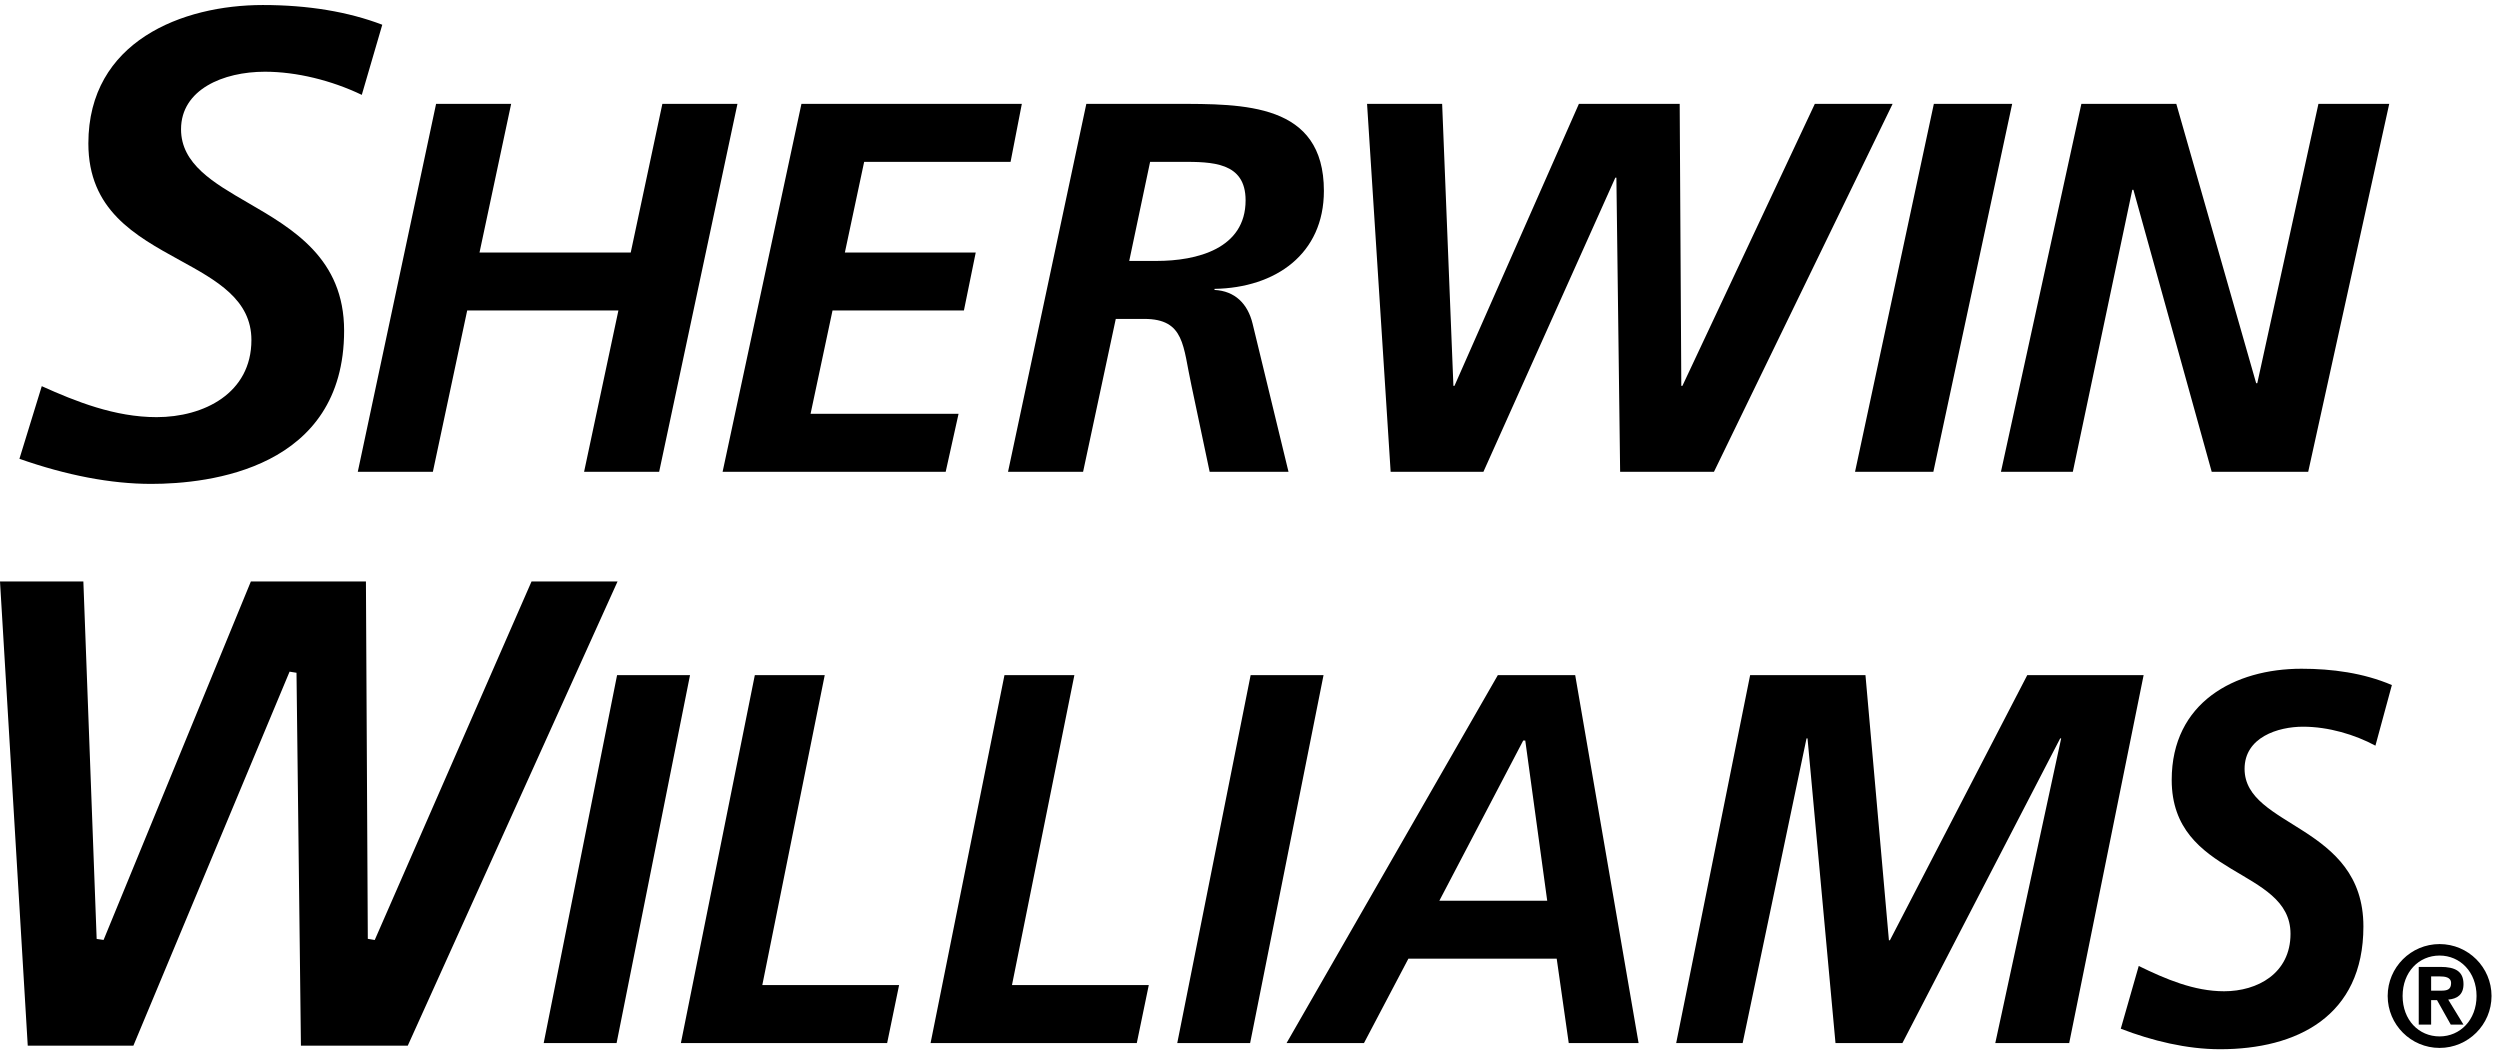
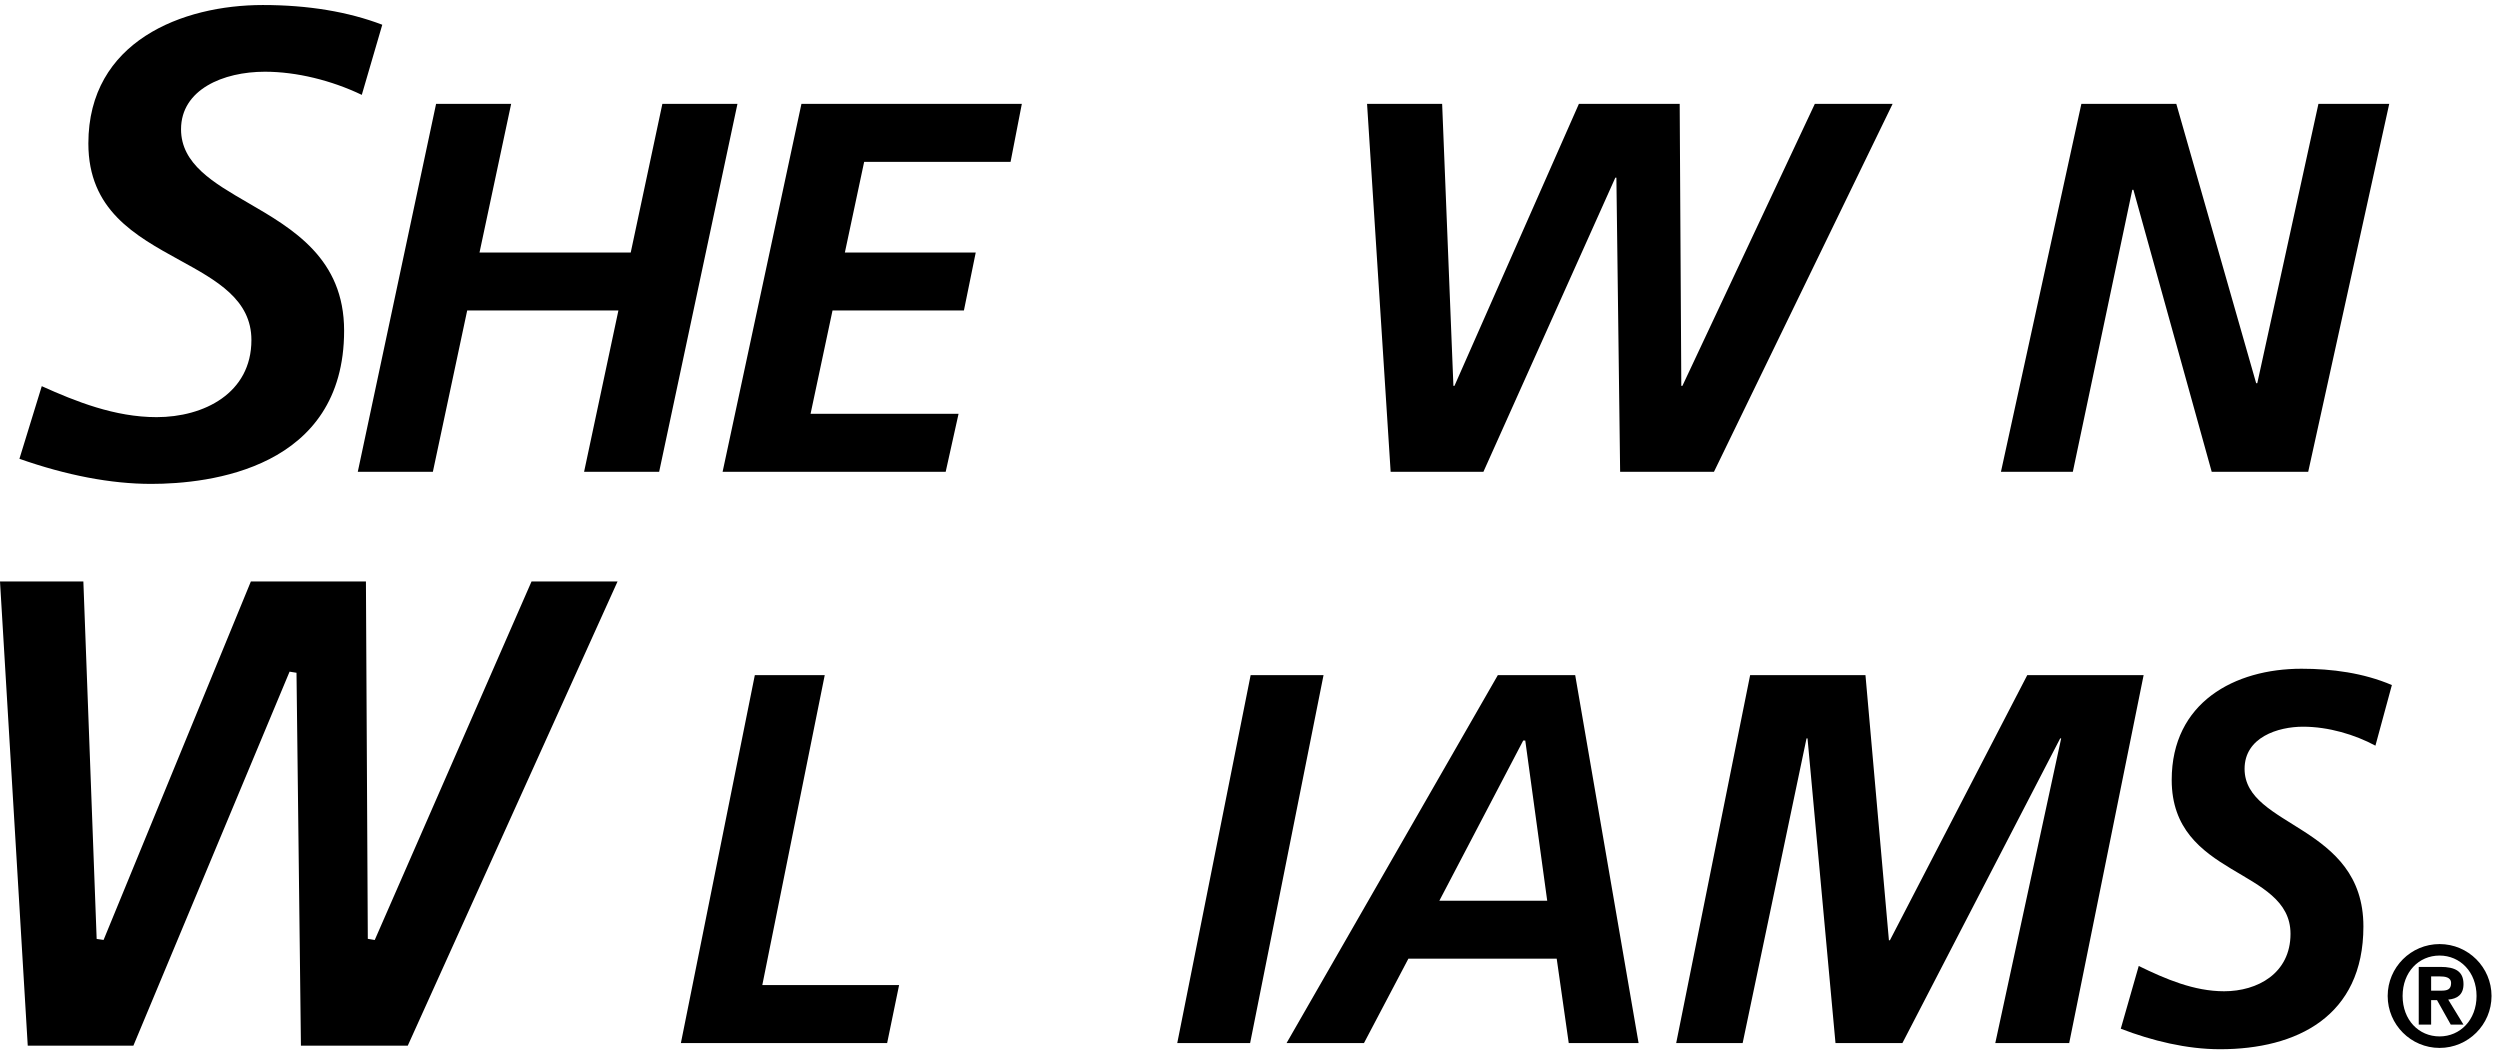
<svg xmlns="http://www.w3.org/2000/svg" width="113" height="48" viewBox="0 0 113 48" fill="none">
  <path d="M11.88 0.227C8.243 0.227 3.994 1.865 3.994 6.483C3.994 9.49 6.095 10.645 8.128 11.763C9.793 12.677 11.364 13.54 11.364 15.37C11.364 17.778 9.213 18.855 7.079 18.855C5.189 18.855 3.419 18.145 1.888 17.455C1.794 17.76 0.964 20.455 0.878 20.738C2.998 21.482 5.004 21.872 6.832 21.872C9.454 21.872 15.554 21.197 15.554 14.945C15.554 11.685 13.242 10.345 11.202 9.162C9.649 8.262 8.183 7.412 8.183 5.843C8.183 4.047 10.087 3.242 11.973 3.242C13.405 3.242 14.984 3.633 16.353 4.288C16.439 3.995 17.197 1.397 17.279 1.118C15.748 0.534 13.94 0.227 11.88 0.227Z" fill="black" />
  <path d="M19.711 4.695H23.104L21.674 11.414H28.509L29.939 4.695H33.333L29.794 21.324H26.401L27.952 14.034H21.117L19.566 21.324H16.172L19.711 4.695Z" fill="black" />
  <path d="M36.225 4.695H46.187L45.678 7.315H39.06L38.188 11.414H44.103L43.569 14.034H37.63L36.638 18.703H43.327L42.745 21.324H32.662L36.225 4.695Z" fill="black" />
-   <path d="M51.041 11.794H52.277C54.095 11.794 56.301 11.247 56.301 9.055C56.301 7.315 54.773 7.315 53.391 7.315H51.985L51.041 11.794ZM49.102 4.695H53.101C56.228 4.695 59.84 4.649 59.84 8.627C59.84 11.484 57.657 13.009 54.896 13.057V13.105C55.816 13.152 56.397 13.724 56.617 14.63L58.24 21.324H54.676L53.852 17.417C53.465 15.654 53.561 14.415 51.72 14.415H50.433L48.956 21.324H45.563L49.102 4.695Z" fill="black" />
  <path d="M61.791 4.695H65.185L65.694 17.44H65.742L71.366 4.695H75.922L75.995 17.44H76.045L82.03 4.695H85.546L77.472 21.324H73.23L73.061 8.03H73.013L67.051 21.324H62.857L61.791 4.695Z" fill="black" />
-   <path d="M87.41 4.695H90.95L87.388 21.324H83.848L87.41 4.695Z" fill="black" />
  <path d="M94.078 4.695H98.369L101.979 17.322H102.029L104.793 4.695H107.993L104.331 21.324H99.969L96.43 8.579H96.38L93.692 21.324H90.443L94.078 4.695Z" fill="black" />
  <path d="M110.339 44.778C110.608 44.778 110.789 44.733 110.789 44.433C110.789 44.167 110.504 44.134 110.283 44.134H109.887V44.778L110.339 44.778ZM109.327 43.704H110.308C110.973 43.704 111.35 43.899 111.35 44.484C111.35 44.959 111.062 45.149 110.659 45.181L111.35 46.313H110.775L110.154 45.207H109.887V46.313H109.327L109.327 43.704ZM110.269 46.846C111.198 46.846 111.94 46.103 111.94 45.018C111.94 43.938 111.198 43.191 110.269 43.191C109.327 43.191 108.598 43.938 108.598 45.018C108.598 46.103 109.327 46.846 110.269 46.846ZM110.269 42.672C111.563 42.672 112.617 43.724 112.617 45.018C112.617 46.313 111.563 47.366 110.269 47.366C108.974 47.366 107.923 46.313 107.923 45.018C107.923 43.724 108.974 42.672 110.269 42.672Z" fill="black" />
  <path d="M16.938 42.488L16.625 42.435C16.625 42.435 16.541 26.541 16.54 26.281H11.34C11.272 26.444 4.682 42.485 4.682 42.485L4.369 42.44C4.369 42.44 3.777 26.533 3.768 26.281H0C0.015 26.556 1.239 47.018 1.254 47.264H6.029C6.096 47.101 13.089 30.359 13.089 30.359L13.402 30.409C13.402 30.409 13.599 47.004 13.602 47.264H18.431C18.501 47.11 27.749 26.648 27.914 26.281H24.026C23.956 26.439 16.938 42.488 16.938 42.488Z" fill="black" />
-   <path d="M27.892 30.516H31.189L27.87 47.146H24.575L27.892 30.516Z" fill="black" />
  <path d="M34.118 30.516H37.278L34.456 44.526H40.639L40.099 47.146H30.776L34.118 30.516Z" fill="black" />
-   <path d="M45.402 30.516H48.562L45.741 44.526H51.925L51.383 47.146H42.062L45.402 30.516Z" fill="black" />
  <path d="M56.529 30.516H59.824L56.506 47.146H53.212L56.529 30.516Z" fill="black" />
  <path d="M65.059 40.712H69.934L68.942 33.471H68.85L65.059 40.712ZM67.702 30.516H71.199L74.064 47.146H70.907L70.363 43.332H63.659L61.652 47.146H58.153L67.702 30.516Z" fill="black" />
  <path d="M79.106 30.516H84.319L85.379 42.499H85.425L91.632 30.516H96.892L93.528 47.146H90.187L93.165 33.376H93.12L85.989 47.146H82.964L81.7 33.376H81.655L78.768 47.146H75.764L79.106 30.516Z" fill="black" />
  <path d="M107.369 33.704C106.441 33.204 105.248 32.847 104.095 32.847C102.969 32.847 101.455 33.323 101.455 34.752C101.455 37.422 106.826 37.253 106.826 41.877C106.826 45.949 103.803 47.425 100.348 47.425C98.838 47.425 97.28 47.045 95.859 46.498L96.671 43.662C97.889 44.257 99.175 44.805 100.529 44.805C102.043 44.805 103.531 43.995 103.531 42.209C103.531 39.206 98.161 39.684 98.161 35.252C98.161 31.75 101.004 30.227 104.028 30.227C105.406 30.227 106.826 30.415 108.113 30.964L107.369 33.704Z" fill="black" />
</svg>